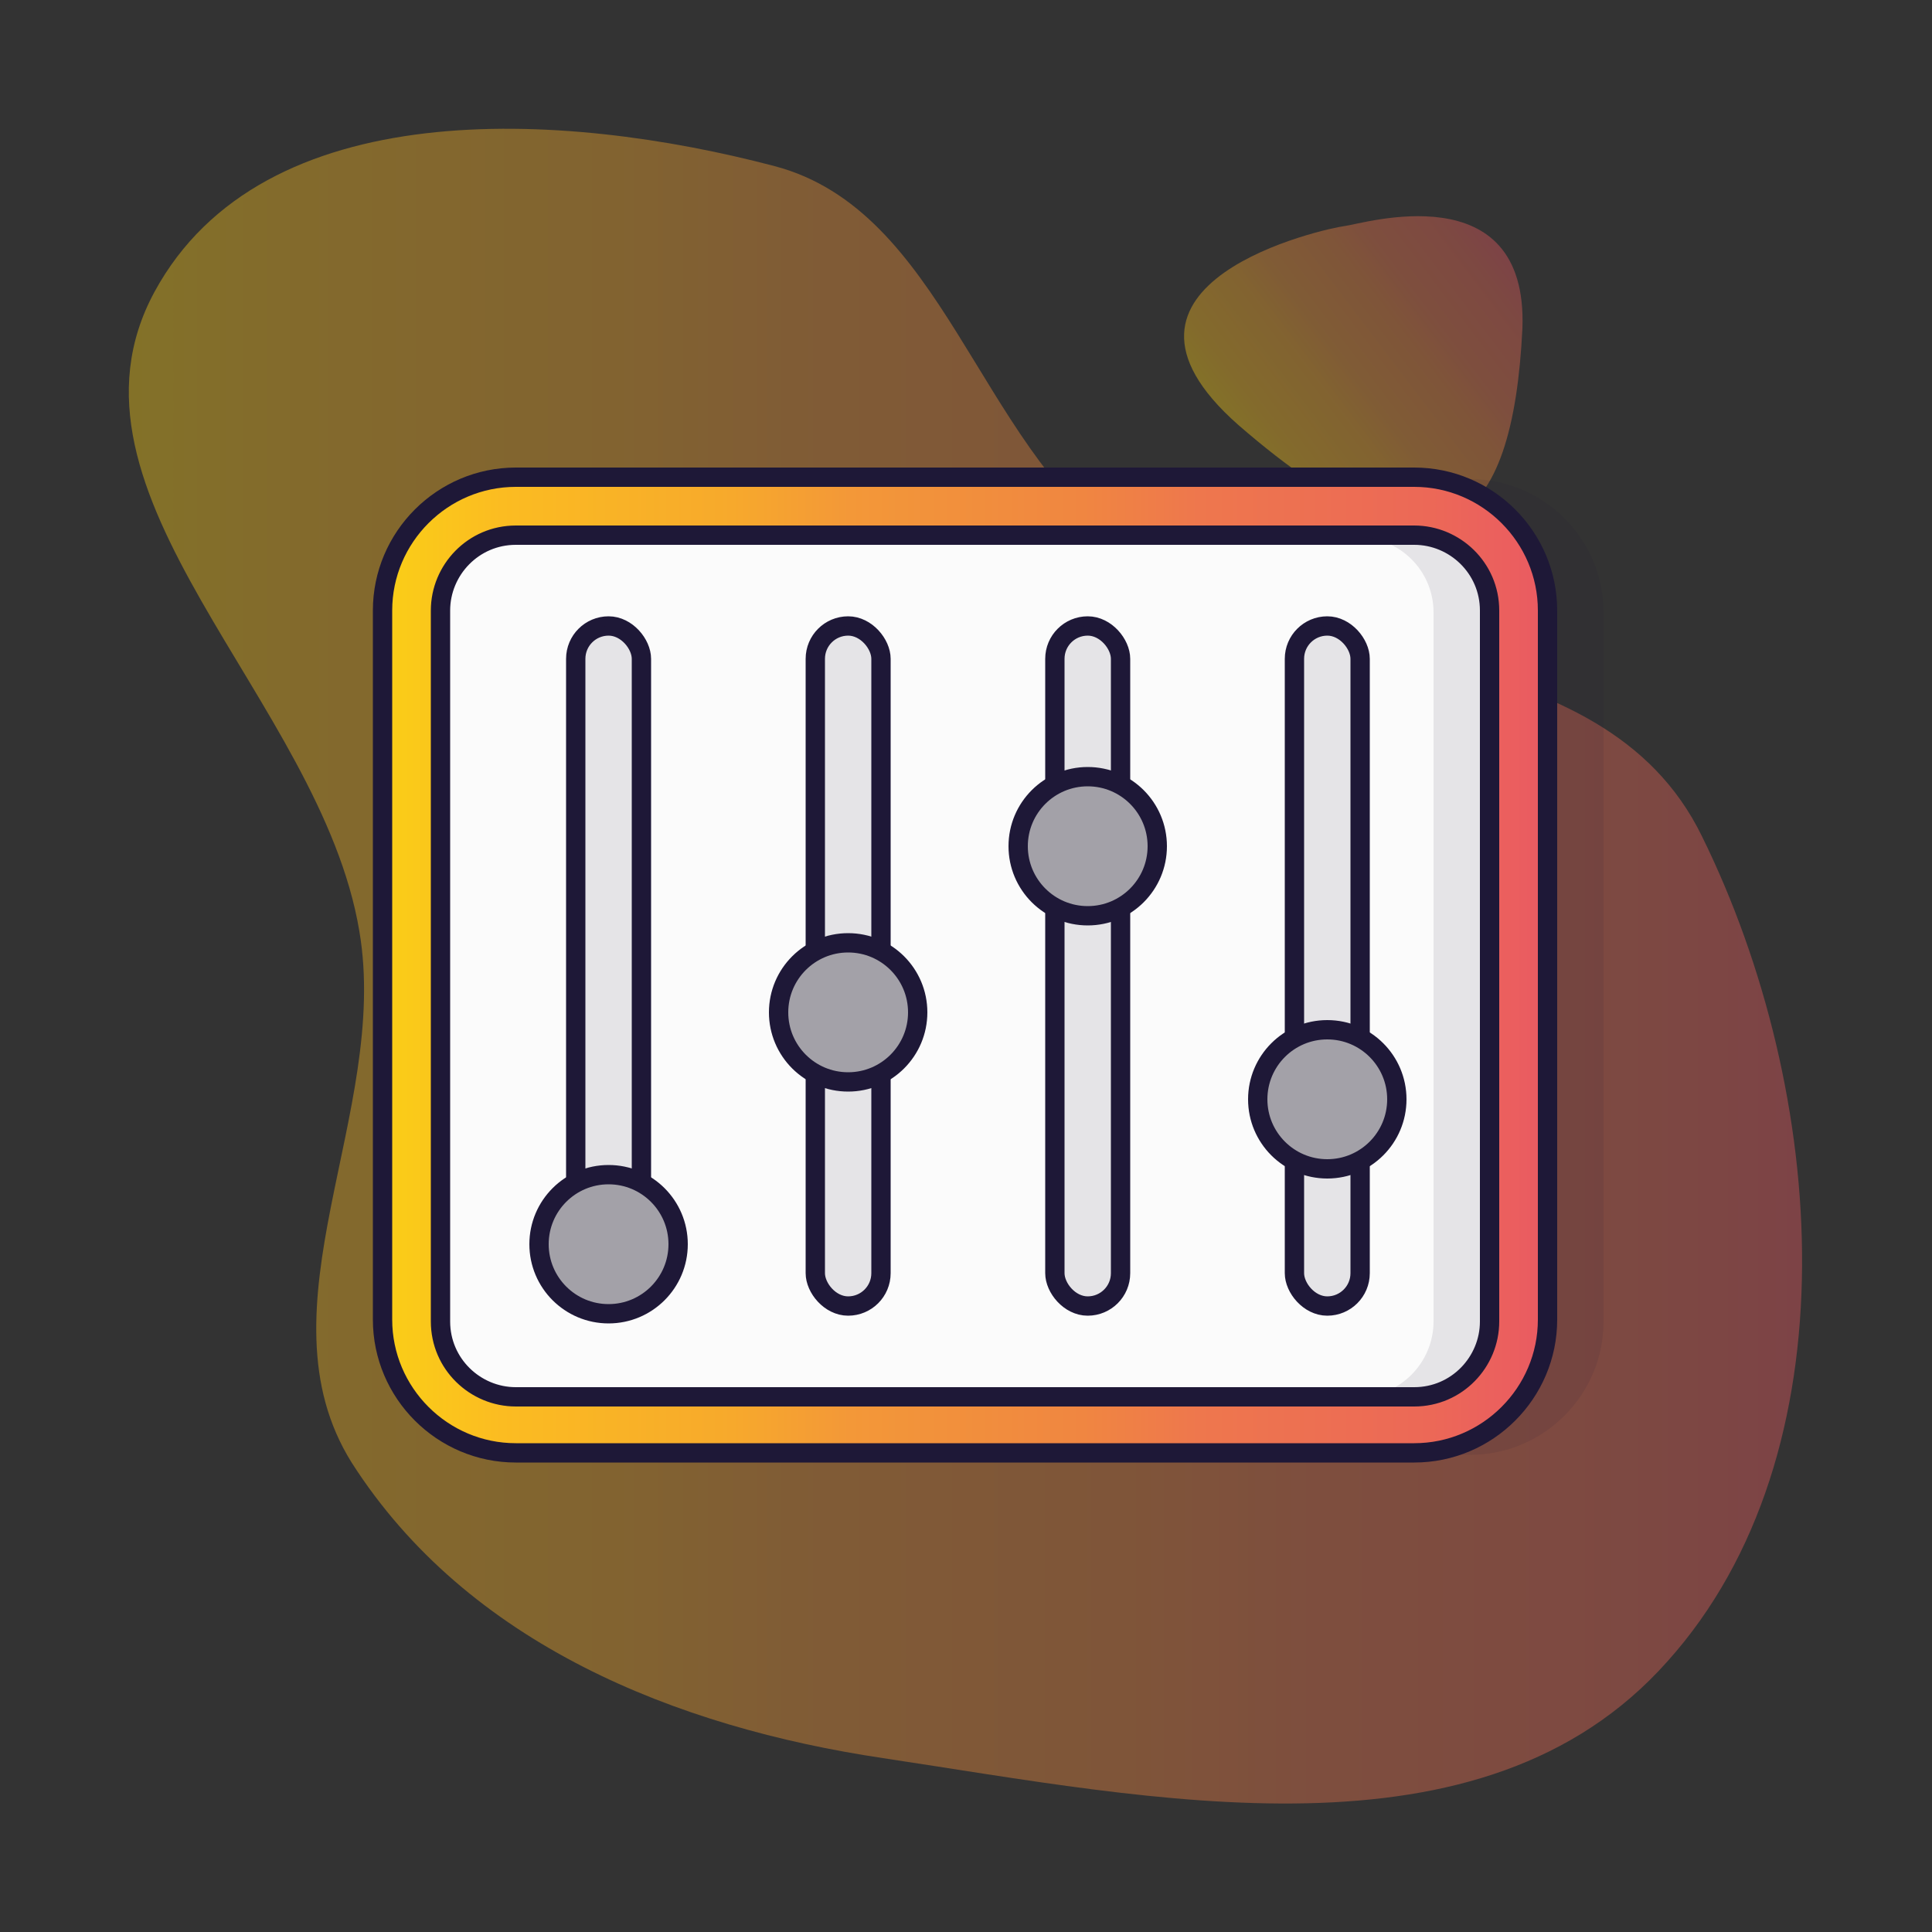
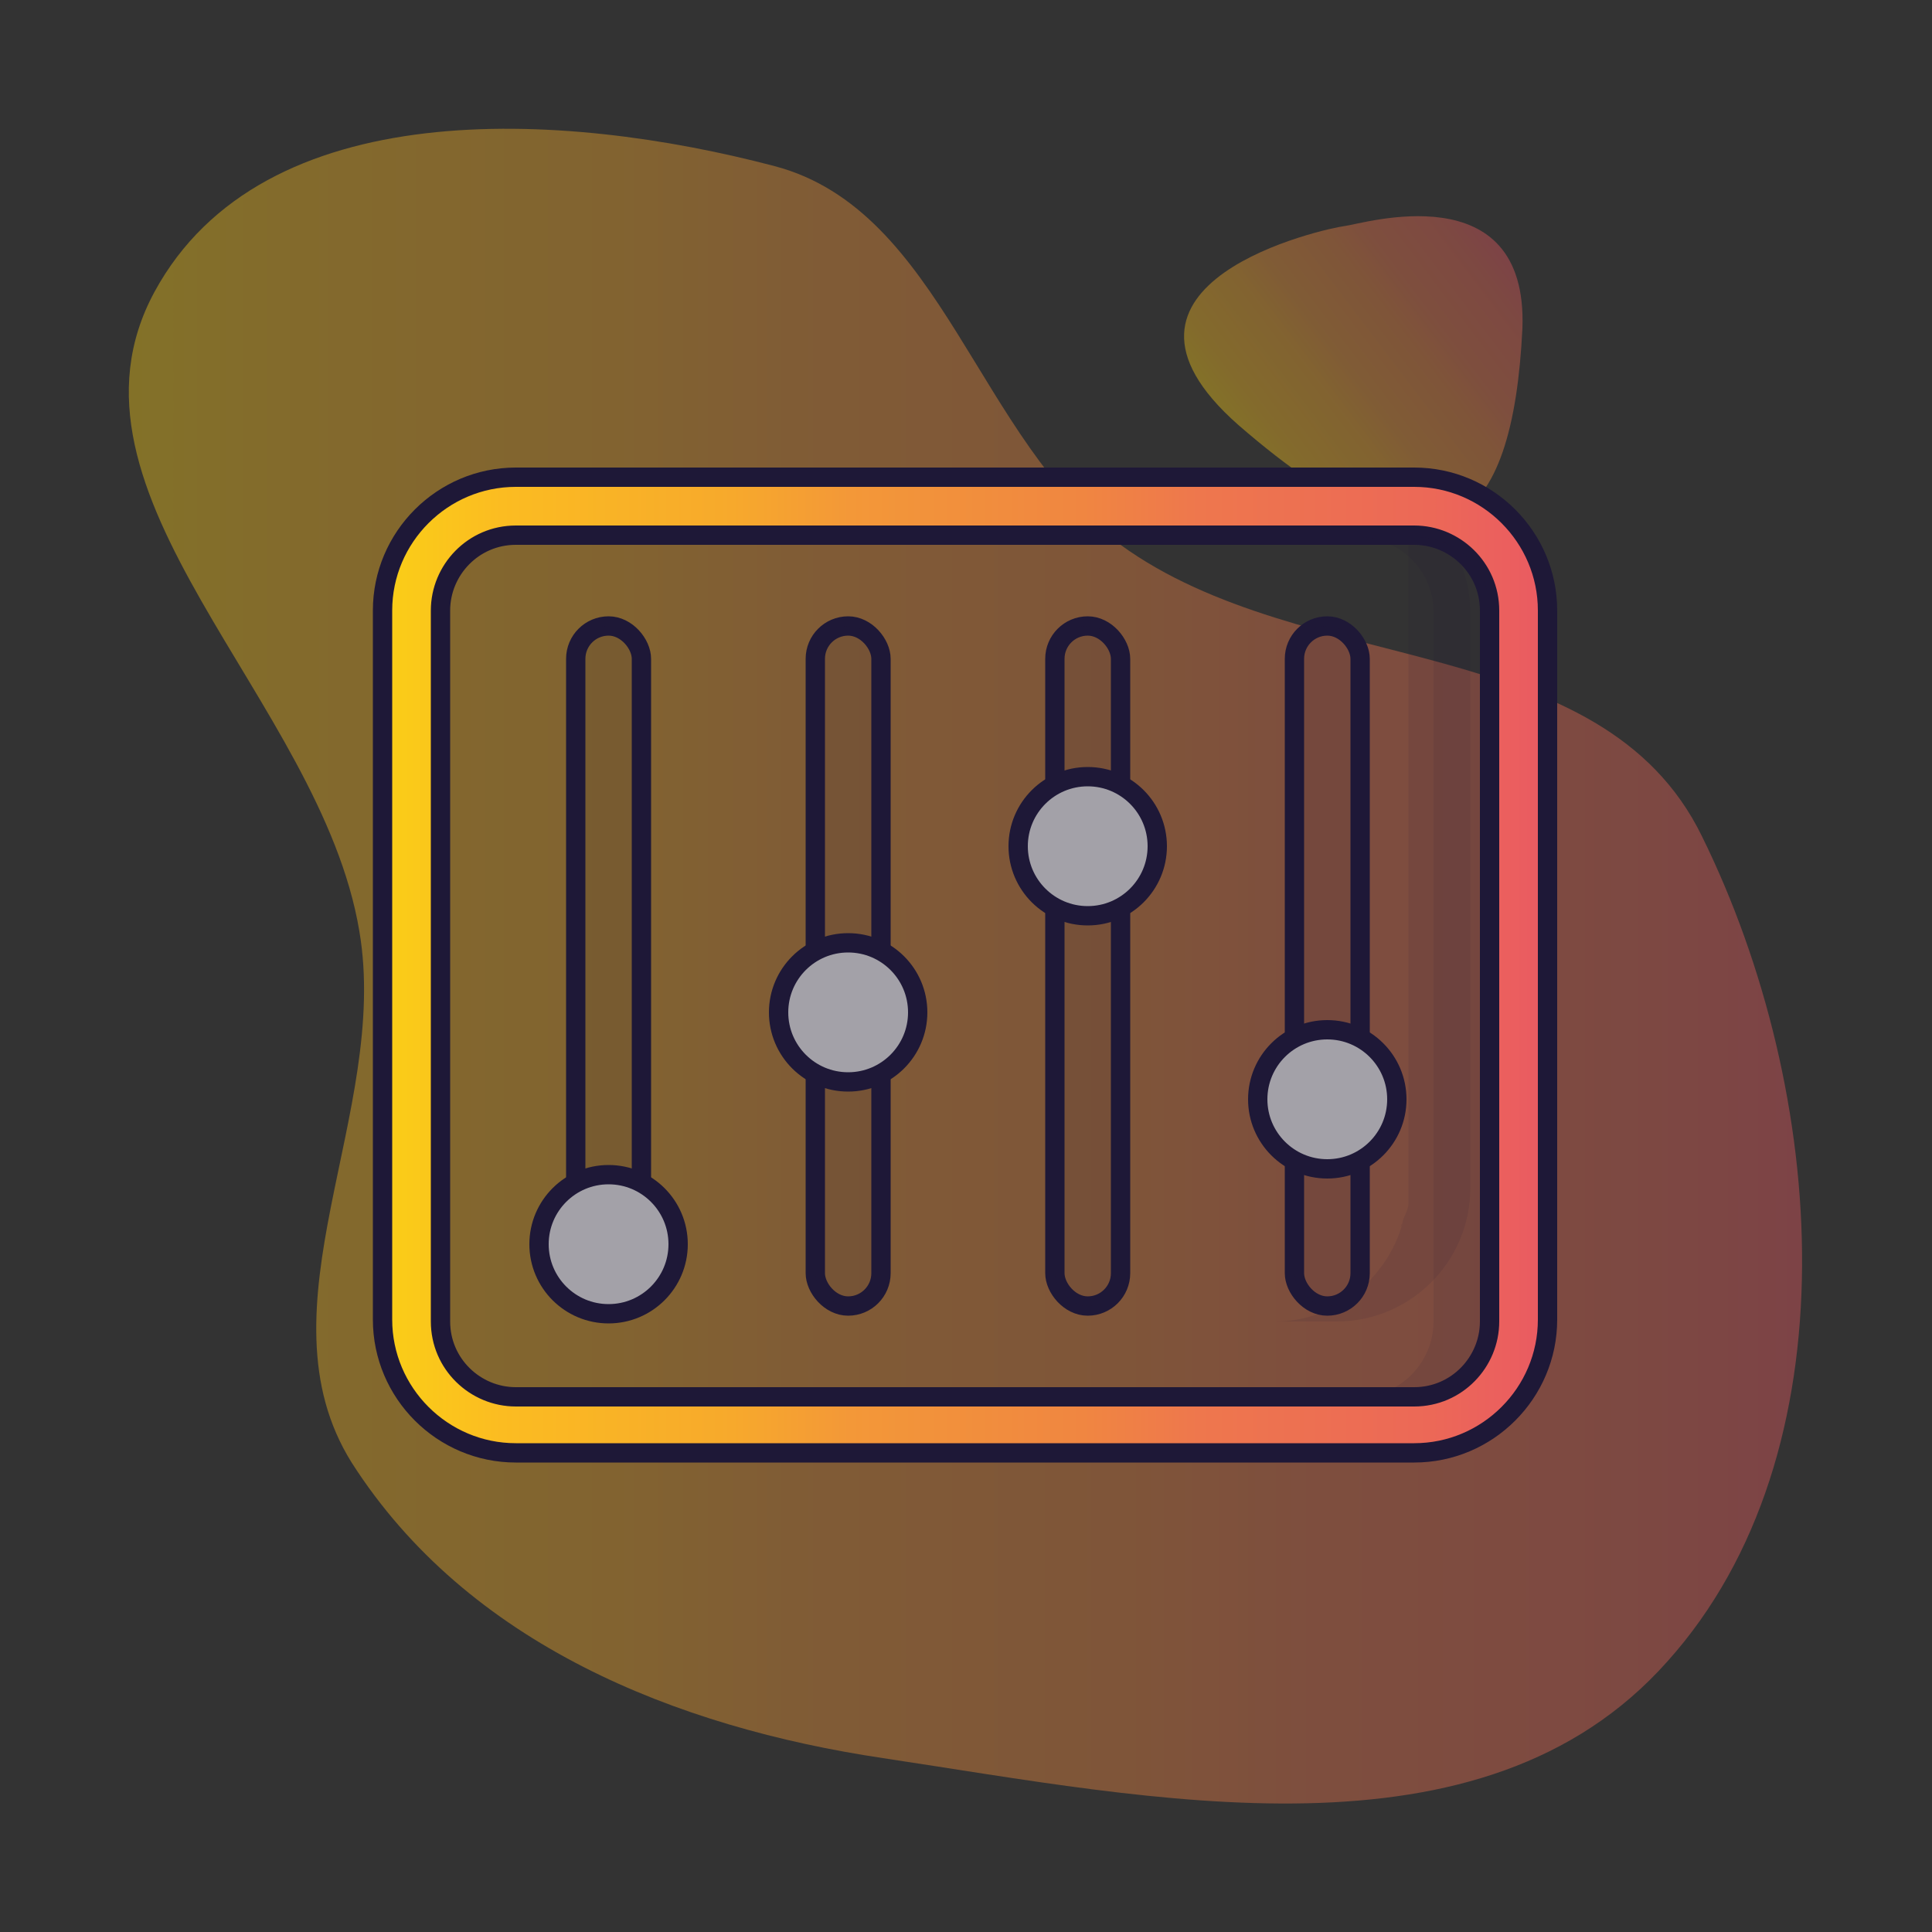
<svg xmlns="http://www.w3.org/2000/svg" xmlns:xlink="http://www.w3.org/1999/xlink" id="Layer_1" data-name="Layer 1" version="1.1" viewBox="0 0 100 100">
  <rect x="0" y="0" width="100" height="100" fill="#333333" stroke="none" />
  <defs>
    <style>
      .cls-1 {
        fill: none;
      }

      .cls-1, .cls-2, .cls-3, .cls-4 {
        stroke: #1e1837;
      }

      .cls-5 {
        fill: url(#linear-gradient);
      }

      .cls-5, .cls-6, .cls-7 {
        stroke-width: 0px;
      }

      .cls-5, .cls-7 {
        isolation: isolate;
        opacity: .4;
      }

      .cls-2 {
        fill: url(#linear-gradient-3);
      }

      .cls-6 {
        fill: #1e1837;
        fill-opacity: .1;
      }

      .cls-3 {
        fill: #a3a1a8;
        stroke-linecap: round;
        stroke-linejoin: round;
      }

      .cls-4 {
        fill: #fbfbfb;
      }

      .cls-7 {
        fill: url(#linear-gradient-2);
        fill-rule: evenodd;
      }
    </style>
    <linearGradient id="linear-gradient" x1="65" y1="78.3" x2="78.3" y2="88.4" gradientTransform="translate(0 102) scale(1 -1)" gradientUnits="userSpaceOnUse">
      <stop offset="0" stop-color="#face17" />
      <stop offset=".1" stop-color="#fbbc21" />
      <stop offset=".3" stop-color="#f7a92c" />
      <stop offset=".4" stop-color="#f39838" />
      <stop offset=".6" stop-color="#f08641" />
      <stop offset=".7" stop-color="#ee774d" />
      <stop offset=".9" stop-color="#ec6857" />
      <stop offset="1" stop-color="#ea5a62" />
    </linearGradient>
    <linearGradient id="linear-gradient-2" x1="6.7" y1="52" x2="93.3" y2="52" xlink:href="#linear-gradient" />
    <linearGradient id="linear-gradient-3" x1="19.9" y1="50" x2="80.1" y2="50" gradientTransform="matrix(1,0,0,1,0,0)" xlink:href="#linear-gradient" />
  </defs>
  <g>
    <path class="cls-5" d="M64.1,22c-8.4-7.4,4.6-10.2,5.5-10.3.9-.1,9.5-2.8,9.2,5.3-.5,10.2-4.1,14.2-14.7,5Z" />
    <path class="cls-7" d="M8,15.1c5.6-10.3,21.1-9.4,32.1-6.5,8.7,2.3,10.5,14.2,17.9,19.6,9.5,6.9,24.9,4.4,30.1,15.1,6.5,13.2,7.9,31.9-1.8,42.7-9.6,10.8-26.6,7.1-40.6,5-10.7-1.6-21.5-5.9-27.5-15.3-5-8,2-18.1.4-27.5C16.6,36.2,2.3,25.6,8,15.1Z" />
  </g>
-   <path class="cls-6" d="M76.1,24.8h-3.2c3.2,0,5.9,2.2,6.6,5.1,0,0,0-.1-.1-.2,0,0,.1.2.1.3.2.3.3.6.3.9,0,.2,0,.5,0,.8v36.7c0,.3,0,.5,0,.8,0,.3-.2.6-.3.9,0,0,0,.2-.1.3,0,0,0-.1.1-.2-.8,2.9-3.5,5.1-6.6,5.1h3.2c3.8,0,6.9-3.1,6.9-6.9V31.7c0-3.8-3.1-6.9-6.9-6.9Z" />
+   <path class="cls-6" d="M76.1,24.8h-3.2v36.7c0,.3,0,.5,0,.8,0,.3-.2.6-.3.9,0,0,0,.2-.1.3,0,0,0-.1.1-.2-.8,2.9-3.5,5.1-6.6,5.1h3.2c3.8,0,6.9-3.1,6.9-6.9V31.7c0-3.8-3.1-6.9-6.9-6.9Z" />
  <g>
-     <rect class="cls-4" x="21.9" y="26.9" width="56.4" height="46.3" rx="3.4" ry="3.4" />
    <path class="cls-2" d="M73.2,24.7H26.7c-3.8,0-6.9,3.1-6.9,6.9v36.7c0,3.8,3.1,6.9,6.9,6.9h46.5c3.8,0,6.9-3.1,6.9-6.9V31.6c0-3.8-3.1-6.9-6.9-6.9ZM77.1,68.4c0,2.1-1.7,3.9-3.9,3.9H26.7c-2.1,0-3.9-1.7-3.9-3.9V31.6c0-2.1,1.7-3.9,3.9-3.9h46.5c2.1,0,3.9,1.7,3.9,3.9v36.7Z" />
    <path class="cls-6" d="M77.1,31.2c-.2-1.9-1.8-3.4-3.8-3.4h-3c2.1,0,3.9,1.7,3.9,3.9v36.7c0,2.1-1.7,3.9-3.9,3.9h3c2,0,3.6-1.5,3.8-3.4,0-.1,0-.3,0-.4V31.6c0-.1,0-.3,0-.4Z" />
    <g>
      <rect class="cls-1" x="29.8" y="32.4" width="3.4" height="35.2" rx="1.7" ry="1.7" />
      <rect class="cls-6" x="29.8" y="32.4" width="3.4" height="35.2" rx="1.7" ry="1.7" />
      <circle class="cls-3" cx="31.5" cy="64.4" r="3.6" />
    </g>
    <g>
      <rect class="cls-1" x="42.2" y="32.4" width="3.4" height="35.2" rx="1.7" ry="1.7" />
      <rect class="cls-6" x="42.2" y="32.4" width="3.4" height="35.2" rx="1.7" ry="1.7" />
      <circle class="cls-3" cx="43.9" cy="52.4" r="3.6" />
    </g>
    <g>
      <rect class="cls-1" x="54.6" y="32.4" width="3.4" height="35.2" rx="1.7" ry="1.7" />
      <rect class="cls-6" x="54.6" y="32.4" width="3.4" height="35.2" rx="1.7" ry="1.7" />
      <circle class="cls-3" cx="56.3" cy="43.8" r="3.6" />
    </g>
    <g>
      <rect class="cls-1" x="67" y="32.4" width="3.4" height="35.2" rx="1.7" ry="1.7" />
      <rect class="cls-6" x="67" y="32.4" width="3.4" height="35.2" rx="1.7" ry="1.7" />
      <circle class="cls-3" cx="68.7" cy="56.9" r="3.6" />
    </g>
  </g>
</svg>